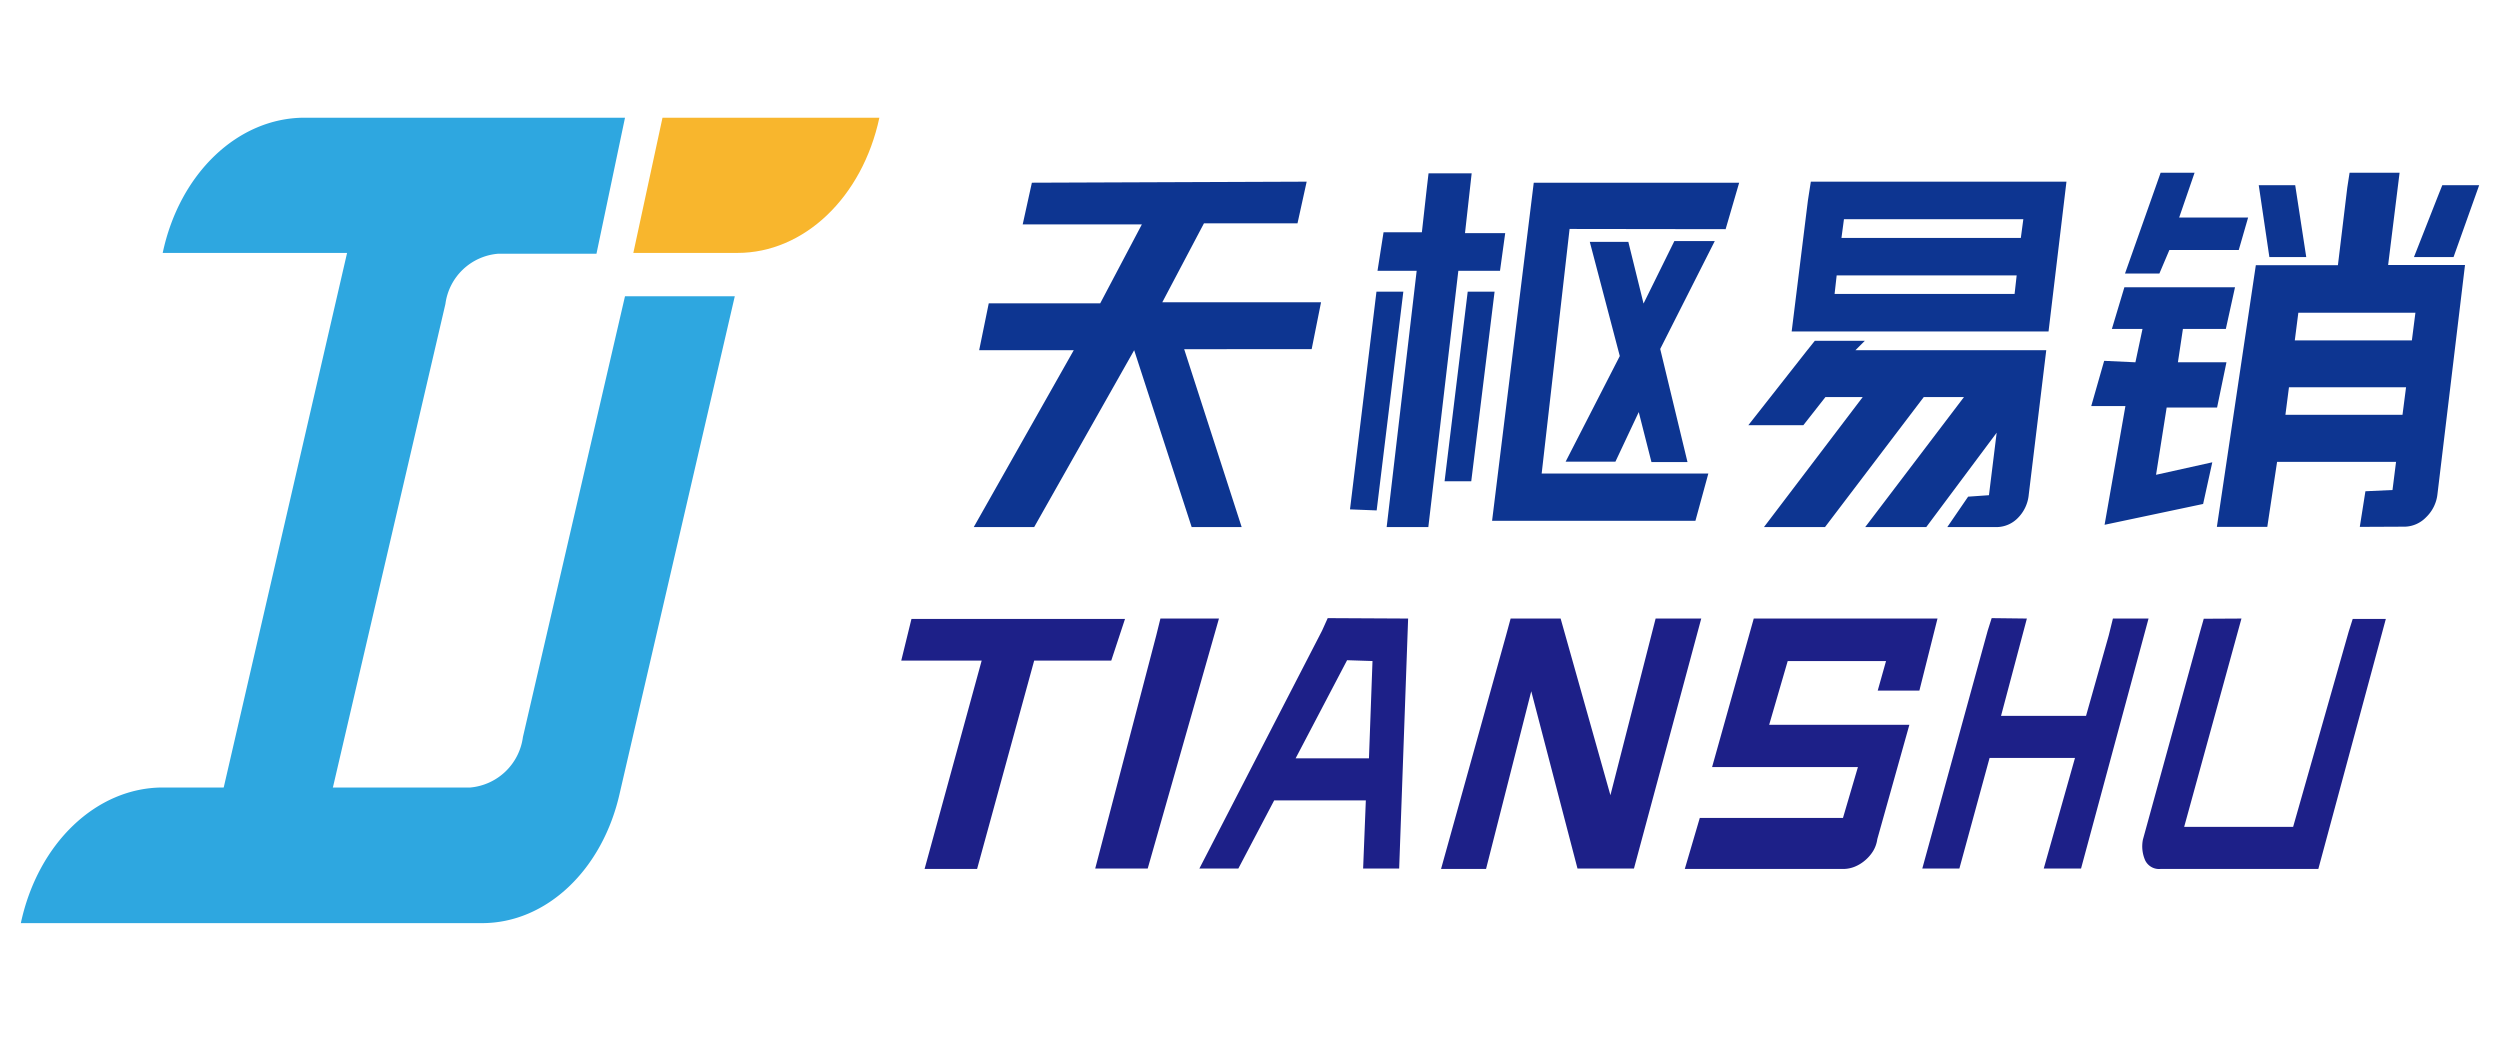
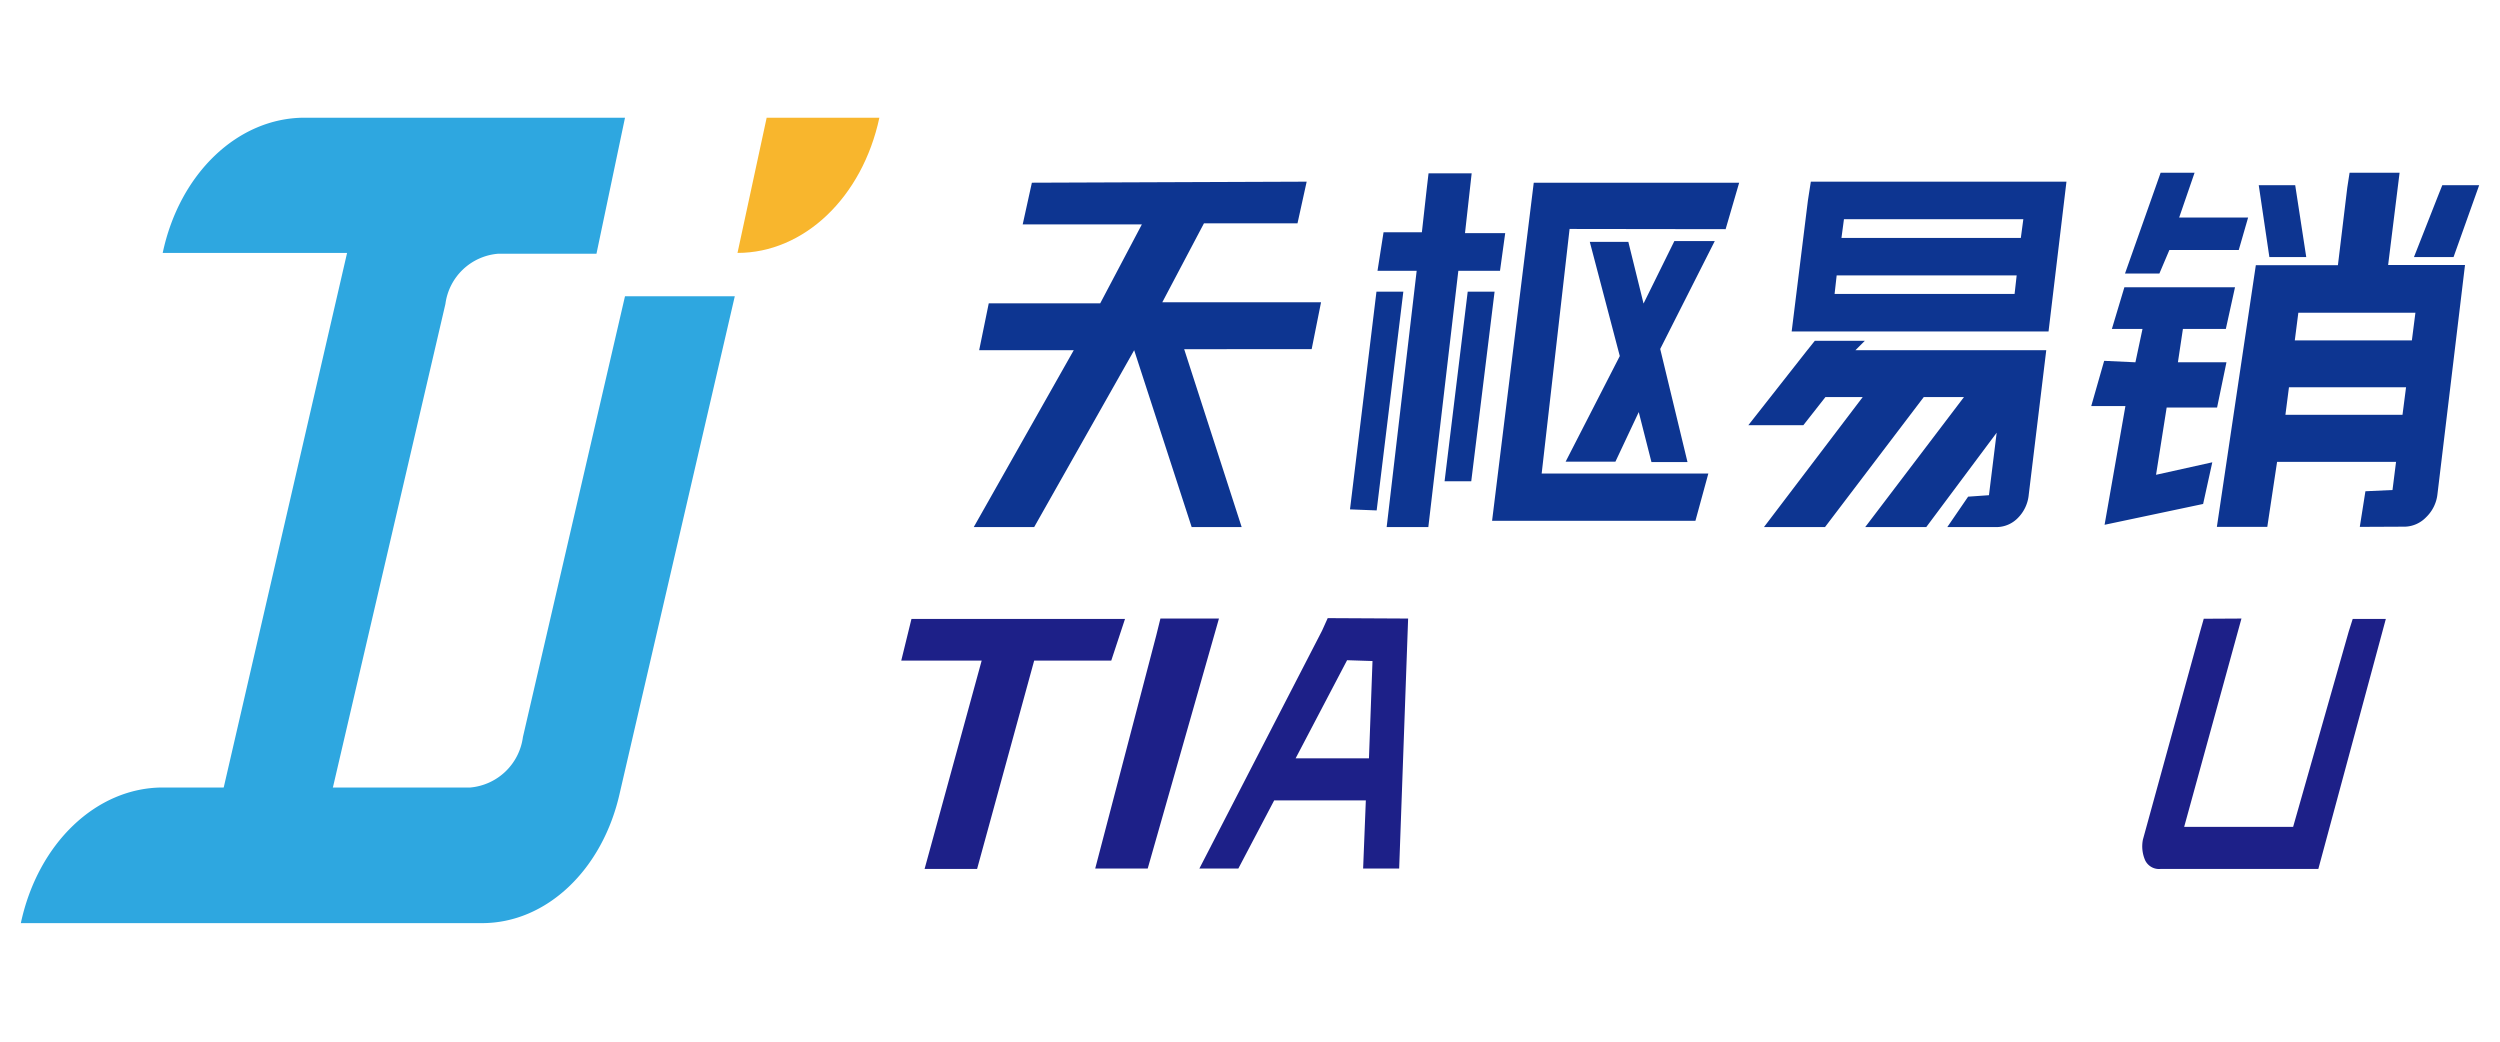
<svg xmlns="http://www.w3.org/2000/svg" id="图层_1" data-name="图层 1" viewBox="0 0 120 50">
  <defs>
    <style>.cls-1{fill:#2ea7e0;}.cls-2{fill:#f8b62d;}.cls-3{fill:#0d3591;}.cls-4{fill:#1d2088;}</style>
  </defs>
  <path class="cls-1" d="M30,5.65H14.62c-3.19,0-6,2.66-6.81,6.49h8.85l-6,26H15.9l5.48-23.55a2.78,2.78,0,0,1,2.52-2.41h4.73Z" />
  <path class="cls-1" d="M35.27,14.22H30L25.1,35.38a2.8,2.8,0,0,1-2.52,2.42l-14.76,0c-3.2,0-6,2.68-6.82,6.51H23.14c3.09,0,5.79-2.56,6.61-6.25h0Z" />
-   <path class="cls-2" d="M35.4,12.14h-5l1.4-6.49H42.21C41.39,9.48,38.59,12.14,35.4,12.14Z" />
+   <path class="cls-2" d="M35.4,12.14l1.4-6.49H42.21C41.39,9.48,38.59,12.14,35.4,12.14Z" />
  <path class="cls-3" d="M62.72,8.72l-.44,2H57.79l-2,3.79h7.62l-.45,2.25H56.84L59.6,25.3H57.2l-2.76-8.49h0l-4.8,8.49h-2.9l4.8-8.49H47l.46-2.25h5.35l2-3.79H49.09l.44-2Z" />
  <path class="cls-3" d="M64.8,24.45,66.07,14h1.29l-1.28,10.5ZM68,13H66.12l.29-1.85h1.84L68.49,9l.08-.68h2.07l-.32,2.87h1.93L72,13H70L68.56,25.3h-2ZM69.34,23.1,70.45,14h1.29L70.62,23.1Zm6-12.11L74,22.73h8L81.38,25H71.62l2-16.23h9.86L82.83,11Zm3.55,3.58,1.48-3h1.94l-2.62,5.18L81,22.18H79.27l-.61-2.4-1.12,2.38H75.15l2.6-5.07-1.44-5.48h1.85Z" />
  <path class="cls-3" d="M89.51,16.36l-.45.45h9.16l-.84,6.93a1.82,1.82,0,0,1-.53,1.13,1.44,1.44,0,0,1-1,.43H93.47l1-1.46,1-.07.37-3L92.46,25.3H89.53l4.74-6.24H92.34L87.6,25.3H84.67l4.74-6.24H87.62l-1.06,1.35H83.92l2.79-3.55.4-.5ZM86.78,9.62l.14-.9H99.19l-.86,7.19H86Zm9.92,4.49.1-.89H88.16l-.1.89Zm-8.31-2.69H97l.12-.9H88.51Z" />
  <path class="cls-3" d="M102.5,17.39l.34-1.6h-1.47l.6-2h5.31l-.44,2h-2.06l-.24,1.6h2.33l-.45,2.17H104l-.51,3.23,2.7-.6-.44,2-4.73,1,1-5.7h-1.64l.62-2.17Zm2.84-9.1-.74,2.15h3.31L107.46,12h-3.33l-.48,1.13H102L103.46,9l.25-.71Zm7.93,17,.27-1.71,1.3-.06.17-1.35H109.3l-.47,3.12h-2.42l1.87-12.56h3.94L112.67,9l.11-.71h2.4l-.55,4.43h3.69L117,23.7a1.81,1.81,0,0,1-.55,1.13,1.47,1.47,0,0,1-1,.45ZM110.7,12.34h-1.77l-.51-3.45h1.75Zm-1,7.57h5.62l.17-1.32h-5.62Zm.45-3.57h5.62l.17-1.33h-5.62Zm6.9-7,.18-.45H119l-1.23,3.45h-1.9Z" />
  <path class="cls-4" d="M44.38,41.71l2.74-10H43.26l.49-2H54l-.66,2h-3.7l-2.74,10Z" />
  <path class="cls-4" d="M58.51,29.69l-3.42,12H52.57L55.5,30.5l.2-.81Z" />
  <path class="cls-4" d="M67.59,29.69l-.43,12H65.43l.13-3.27h-4.4l-1.72,3.27H57.57l5.89-11.42.27-.6Zm-2.93,2L62.19,36.4h3.52l.17-4.67Z" />
-   <path class="cls-4" d="M74.91,29.69l2.39,8.48,2.17-8.48h2.19l-3.23,12H75.72L73.5,33.18l-2.17,8.53H69.17L72.29,30.5l.22-.81Z" />
-   <path class="cls-4" d="M88.46,39.27l.72-2.45h-7l2-7.13H93l-.87,3.46h-2l.4-1.42H85.81l-.89,3.06h6.73l-1.54,5.49a1.5,1.5,0,0,1-.2.57,1.89,1.89,0,0,1-.39.45,1.8,1.8,0,0,1-.49.3,1.49,1.49,0,0,1-.54.11H80.87l.72-2.45h6.87Z" />
-   <path class="cls-4" d="M97.29,29.69l-1.24,4.67h4.08l1.09-3.86.2-.81h1.71l-3.24,12H98.1l1.5-5.31H95.5l-1.45,5.31H92.27l3.14-11.42.19-.6Z" />
  <path class="cls-4" d="M107.59,29.69l-2.75,10h5.23l2.67-9.38.19-.6h1.59l-3.24,12H103.7a.74.74,0,0,1-.73-.41,1.67,1.67,0,0,1-.11-1l2.75-10,.17-.6Z" />
</svg>